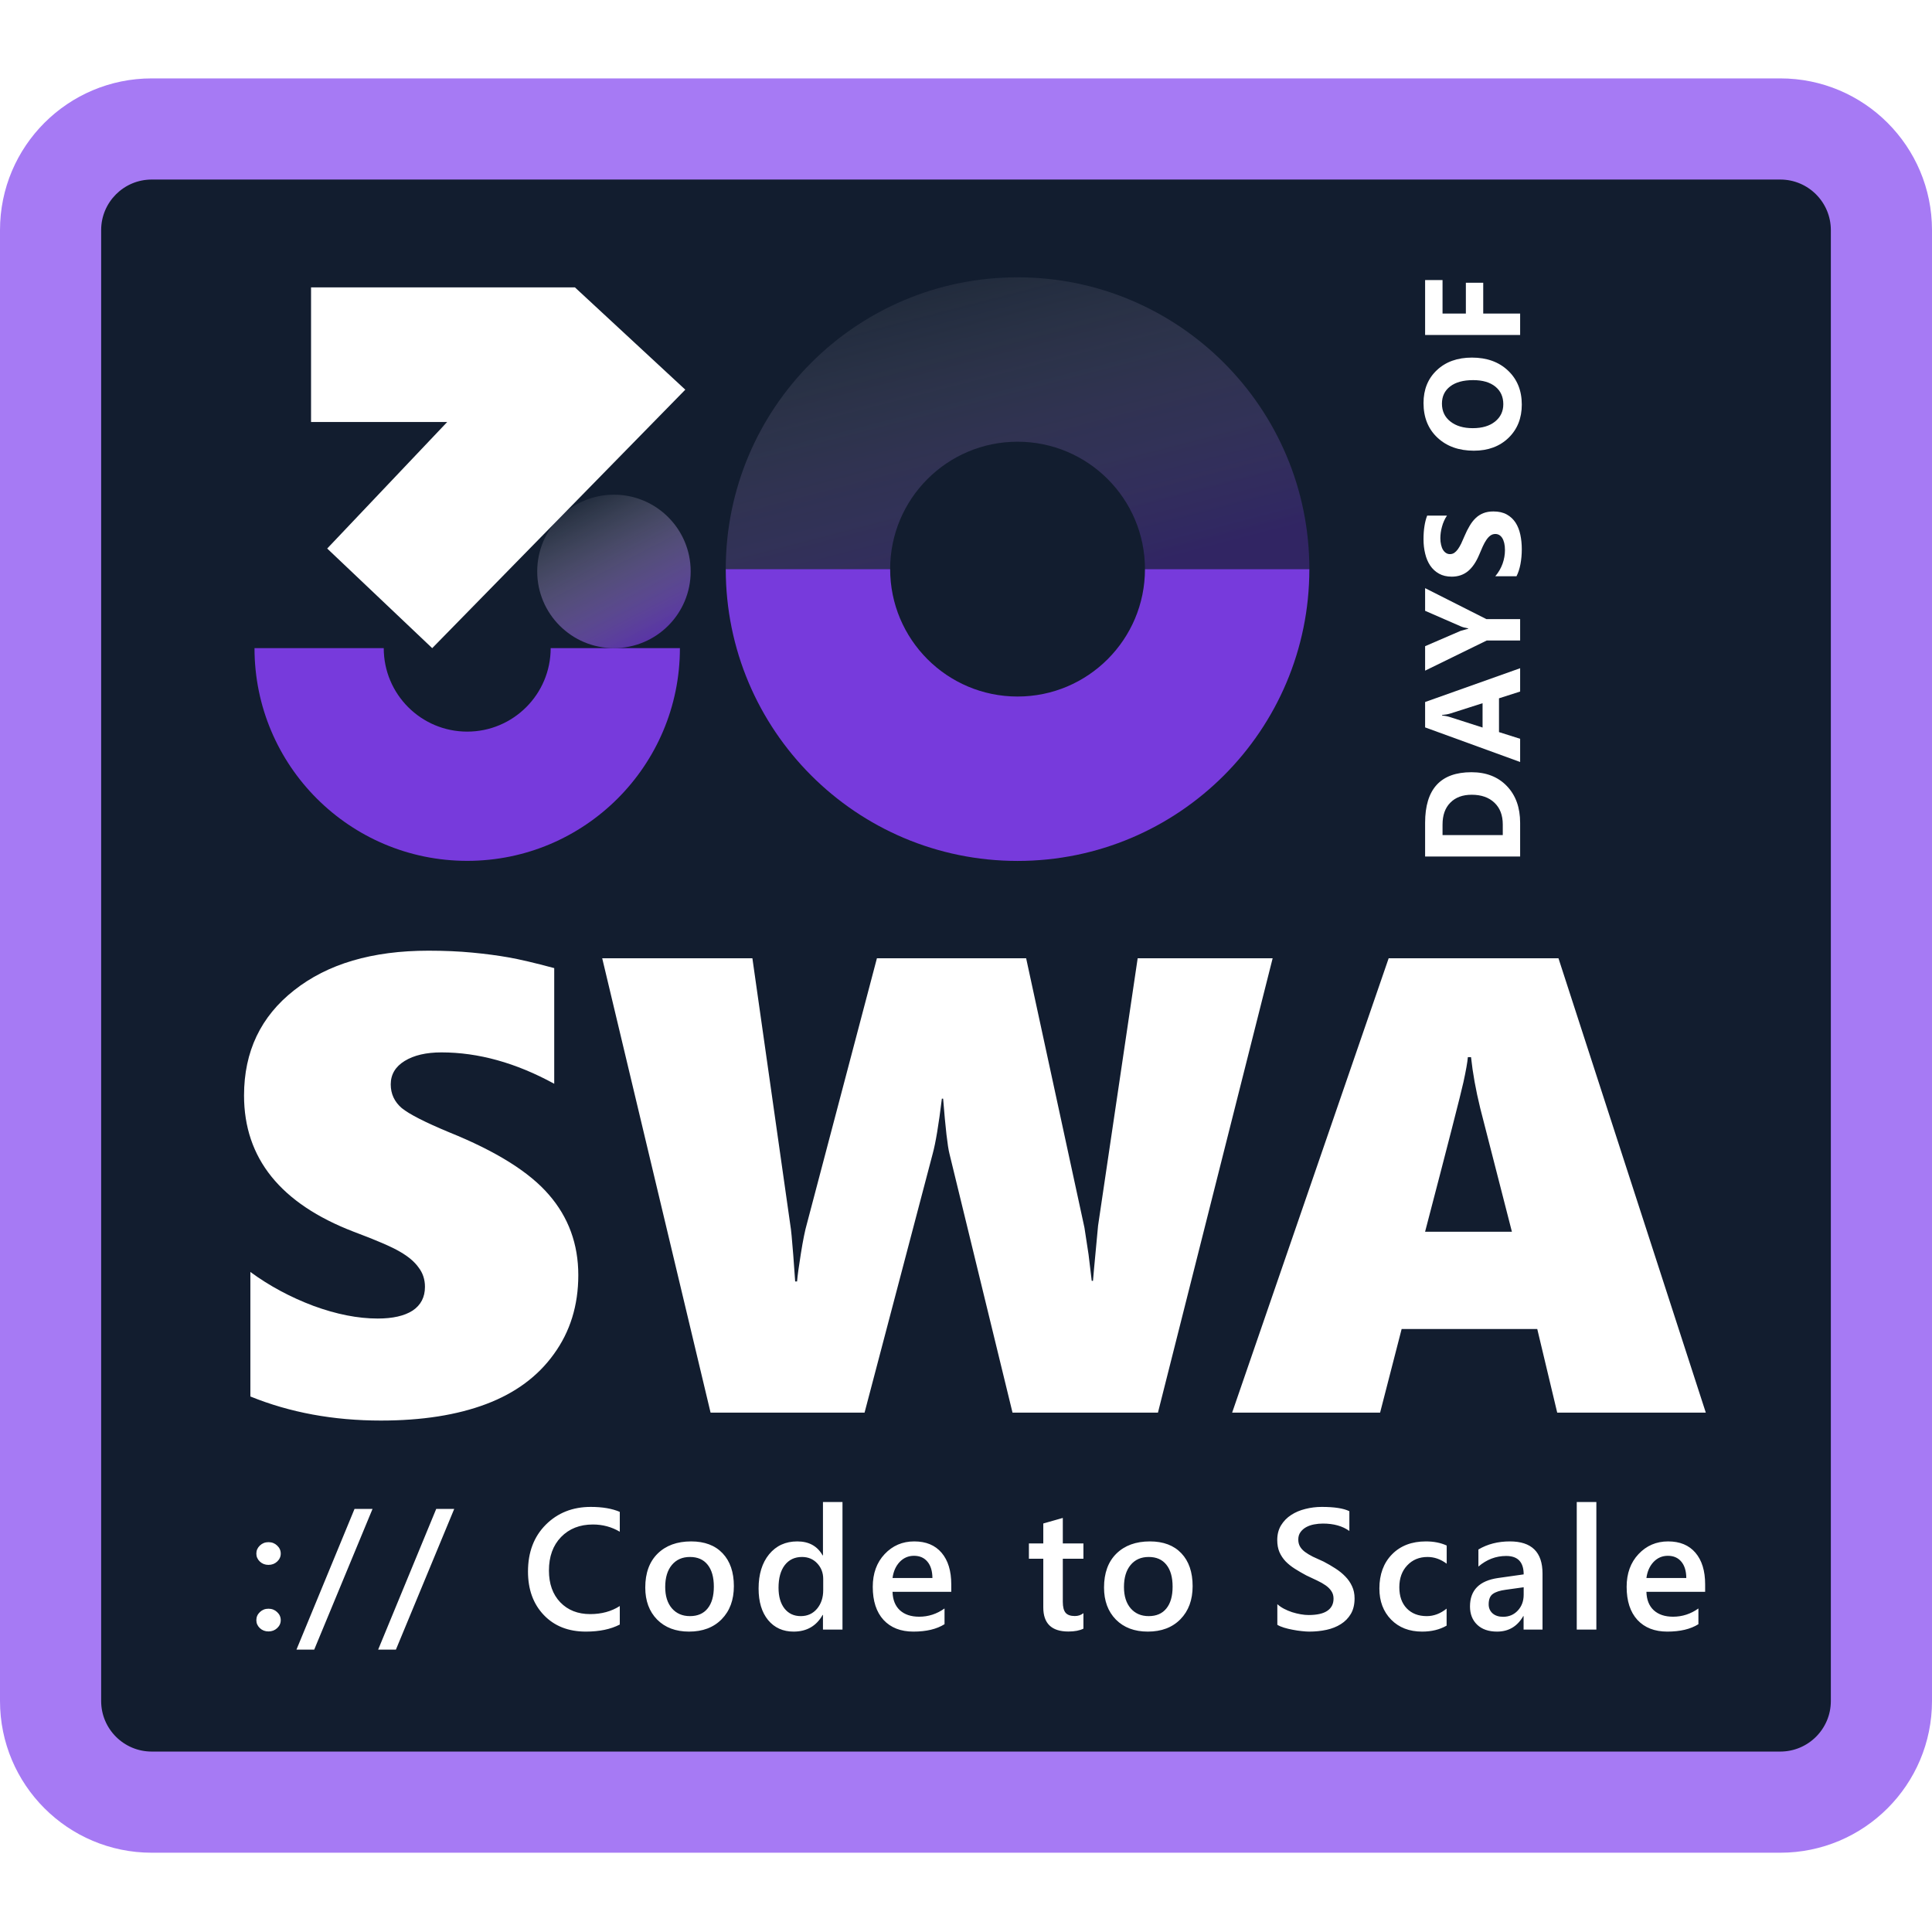
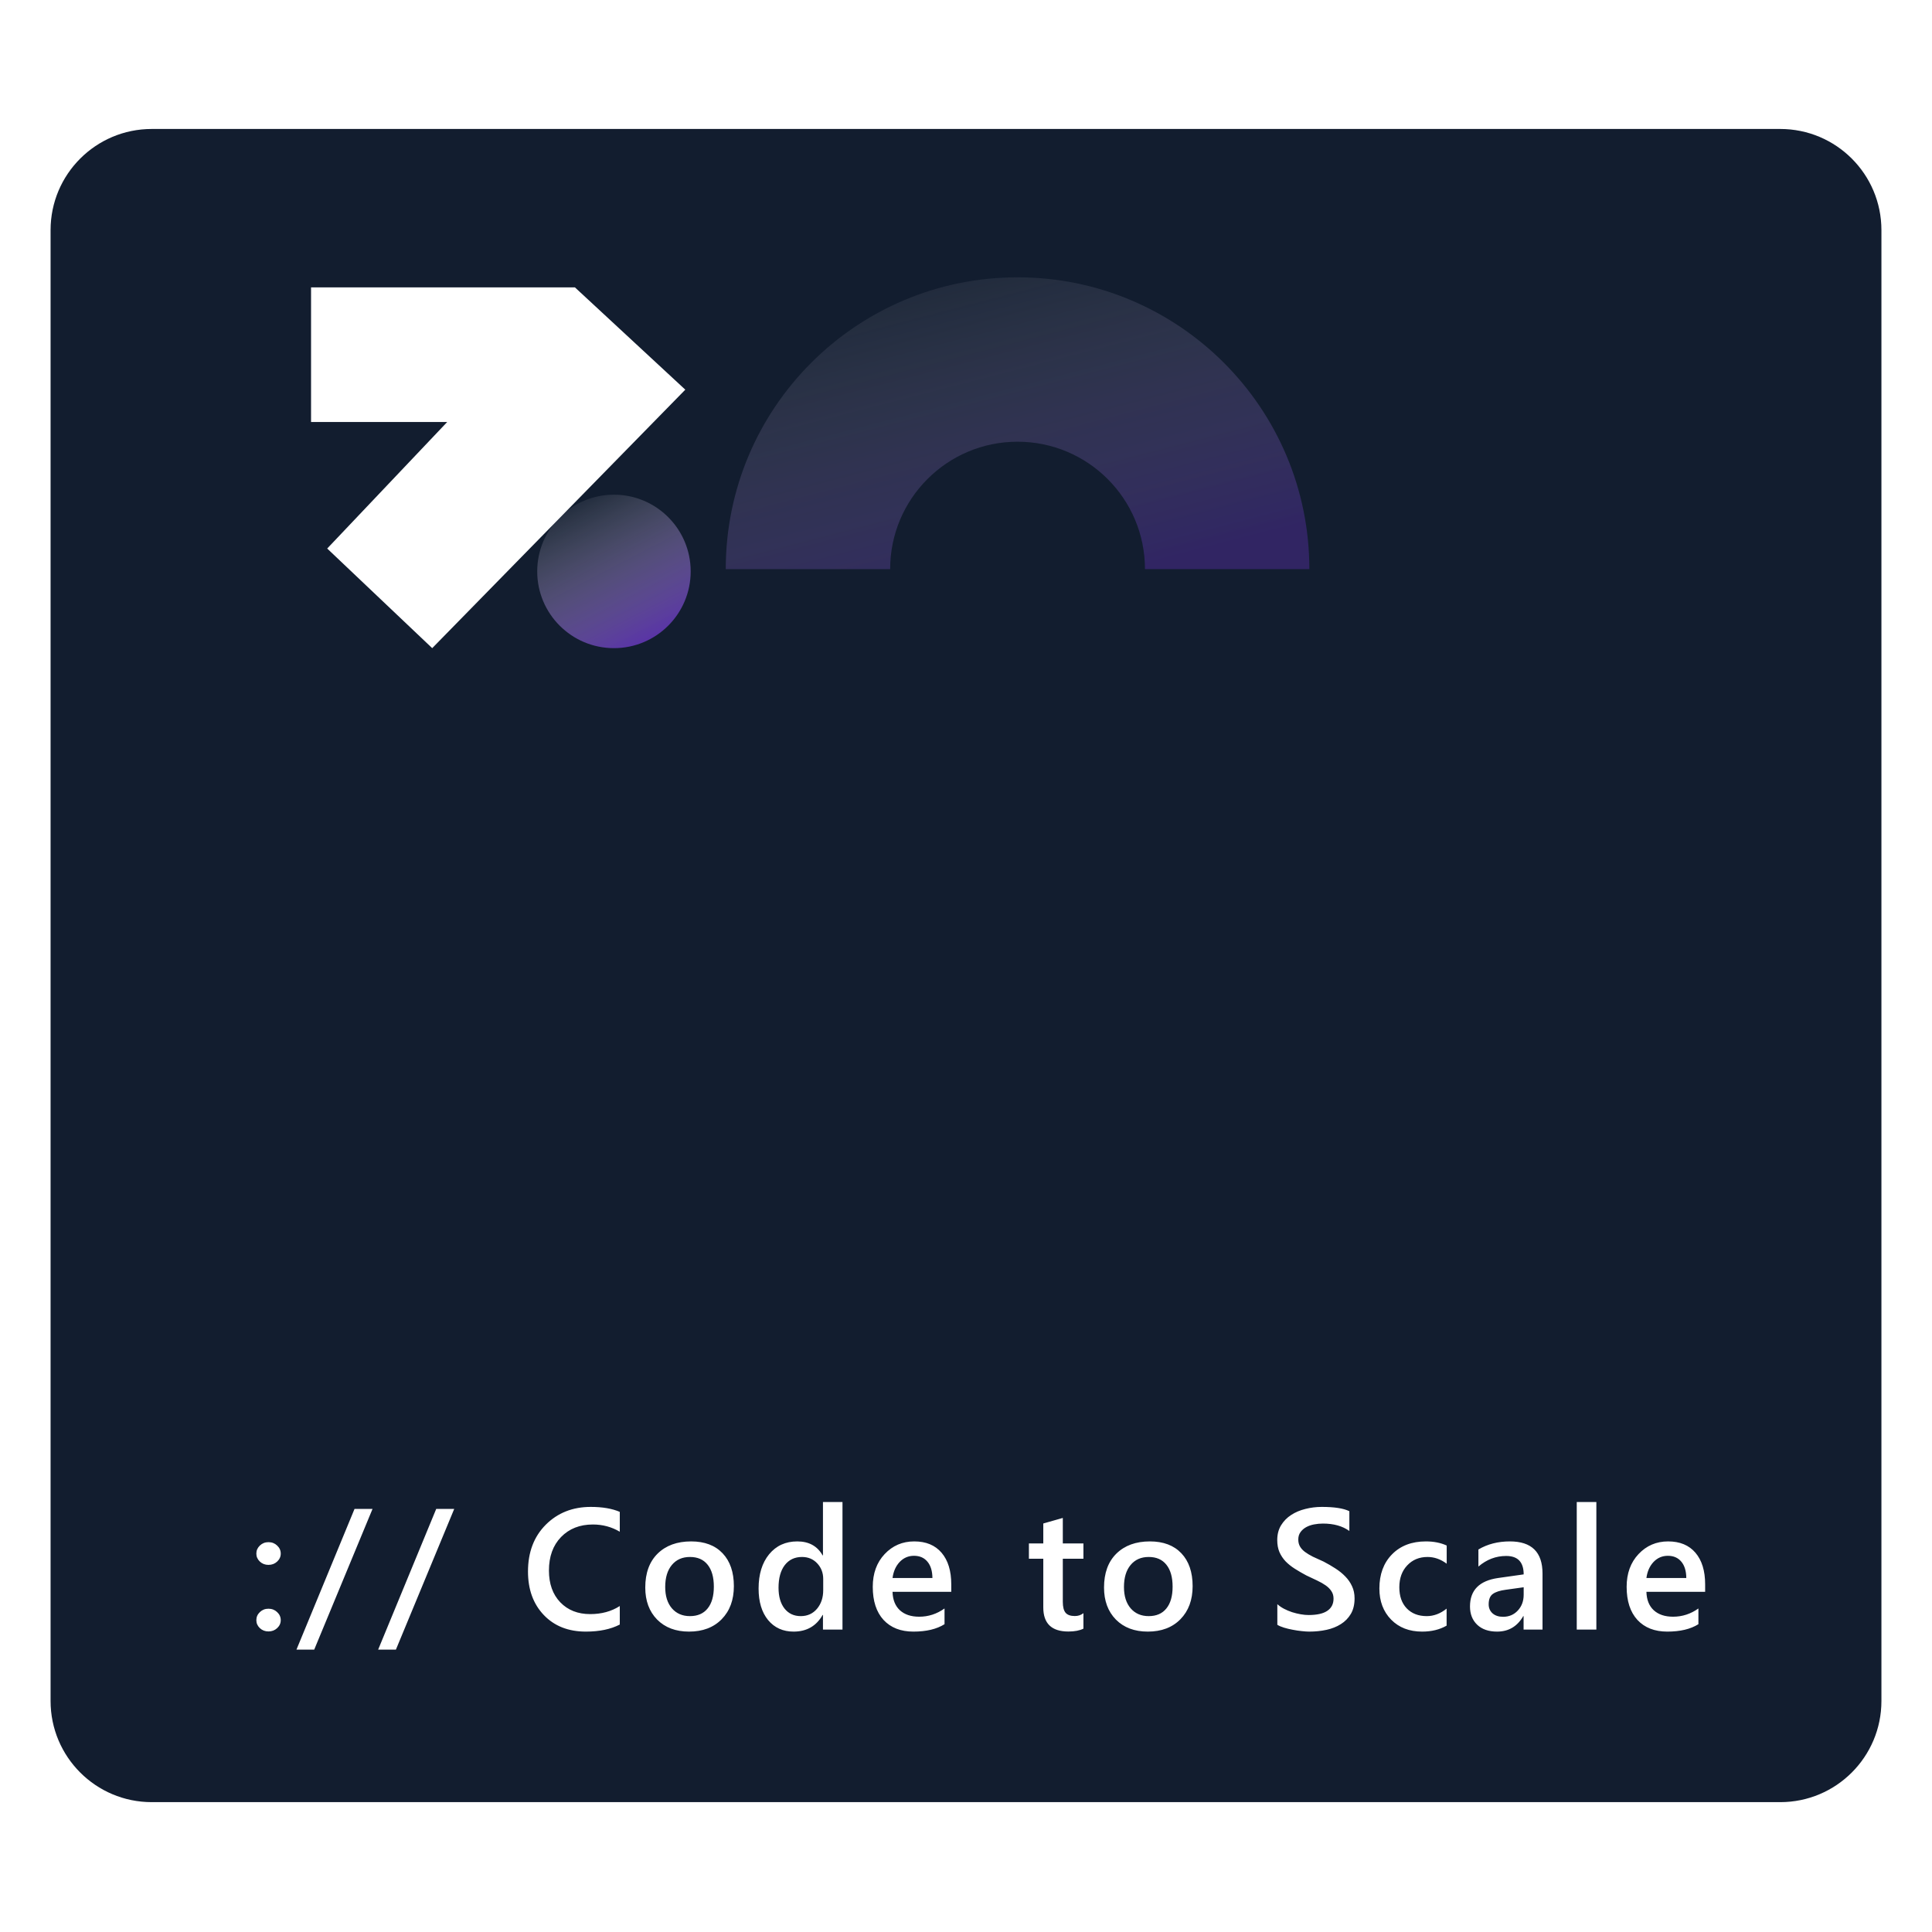
<svg xmlns="http://www.w3.org/2000/svg" width="250" height="250" viewBox="0 0 764 702" fill="none">
  <path d="M20 60C20 37.909 37.909 20 60 20H704C726.091 20 744 37.909 744 60V641.648C744 663.739 726.091 681.648 704 681.648H60C37.909 681.648 20 663.739 20 641.648V60Z" fill="#121D2F" />
  <g clip-path="url(#clip0_2314_917)">
    <g filter="url(#filter0_iiii_2314_917)">
-       <path fill-rule="evenodd" clip-rule="evenodd" d="M225.708 81H121.366V134.236H175.216L127.754 184.278L169.278 223.672L269.361 121.459L225.708 81V81H225.708Z" fill="white" />
+       <path fill-rule="evenodd" clip-rule="evenodd" d="M225.708 81H121.366V134.236H175.216L127.754 184.278L169.278 223.672L269.361 121.459L225.708 81V81H225.708" fill="white" />
    </g>
    <g filter="url(#filter1_iiii_2314_917)">
-       <path fill-rule="evenodd" clip-rule="evenodd" d="M99.007 223.612C99.007 223.632 99.007 223.652 99.007 223.672C99.007 270.126 136.666 307.785 183.12 307.785C229.574 307.785 267.232 270.126 267.232 223.672C267.232 223.672 267.232 223.672 267.232 223.671H216.126C216.126 223.672 216.126 223.672 216.126 223.672C216.126 241.901 201.349 256.678 183.12 256.678C164.891 256.678 150.114 241.901 150.114 223.672C150.114 223.672 150.114 223.672 150.114 223.671H99.007V223.612Z" fill="#773ADC" />
-     </g>
+       </g>
    <g filter="url(#filter2_iiii_2314_917)">
      <circle cx="241.147" cy="193.328" r="30.344" fill="url(#paint0_linear_2314_917)" />
    </g>
    <g filter="url(#filter3_iiii_2314_917)">
-       <path fill-rule="evenodd" clip-rule="evenodd" d="M516.116 192.393C516.116 158.339 501.365 127.731 477.904 106.609C501.365 127.731 516.117 158.34 516.117 192.394C516.117 256.123 464.454 307.786 400.725 307.786C336.995 307.786 285.333 256.123 285.333 192.394V192.393L350.343 192.393C350.343 220.218 372.9 242.775 400.725 242.775C428.551 242.775 451.107 220.218 451.108 192.393L516.116 192.393Z" fill="#773ADC" />
-     </g>
+       </g>
    <g filter="url(#filter4_iiii_2314_917)">
      <path fill-rule="evenodd" clip-rule="evenodd" d="M400.724 77C464.454 77 516.117 128.663 516.117 192.392H451.108C451.108 164.567 428.551 142.01 400.725 142.01C372.9 142.01 350.343 164.567 350.343 192.392H285.332C285.332 128.663 336.995 77 400.724 77Z" fill="url(#paint1_linear_2314_917)" />
    </g>
-     <path d="M228.687 473.244C228.687 485.188 225.471 495.587 219.039 504.441C212.691 513.295 203.754 519.894 192.227 524.237C180.7 528.581 166.835 530.752 150.63 530.752C131.837 530.752 114.63 527.578 99.01 521.23V471.991C106.528 477.504 114.839 481.972 123.943 485.397C133.048 488.738 141.526 490.409 149.377 490.409C155.308 490.409 159.902 489.364 163.159 487.276C166.417 485.105 168.046 481.972 168.046 477.879C168.046 474.956 167.21 472.408 165.54 470.237C163.953 467.981 161.489 465.893 158.148 463.972C154.89 462.051 148.793 459.42 139.855 456.079C110.955 444.97 96.504 427.011 96.504 402.203C96.504 384.83 103.103 370.964 116.3 360.607C129.498 350.166 147.206 344.945 169.424 344.945C175.689 344.945 181.452 345.196 186.714 345.697C191.976 346.198 196.737 346.825 200.997 347.576C205.341 348.328 211.397 349.748 219.165 351.836V397.568C204.046 389.298 189.178 385.164 174.561 385.164C168.547 385.164 163.702 386.291 160.027 388.547C156.352 390.802 154.514 393.892 154.514 397.818C154.514 401.577 155.976 404.709 158.899 407.215C161.906 409.637 168.129 412.811 177.568 416.737C196.195 424.255 209.35 432.482 217.035 441.42C224.803 450.357 228.687 460.965 228.687 473.244ZM457.905 527.62H400.396L375.463 425.257C374.711 422.334 373.876 415.067 372.957 403.456H372.456C371.203 413.73 369.992 420.997 368.823 425.257L341.885 527.62H280.993L238.144 347.952H297.532L312.567 453.698C312.817 455.035 313.193 458.919 313.694 465.35L314.446 475.749H315.198C315.365 473.578 315.866 469.903 316.701 464.724C317.537 459.462 318.33 455.536 319.082 452.946L346.771 347.952H405.784L428.837 454.45L430.466 465.1L431.719 475.499H432.22L432.596 471.114L434.225 453.698L449.886 347.952H503.26L457.905 527.62ZM615.792 527.62L607.899 494.543H554.274L545.754 527.62H487.243L549.137 347.952H616.293L674.554 527.62H615.792ZM581.713 387.043H580.46C580.293 389.048 579.708 392.347 578.706 396.941C577.703 401.535 572.65 421.248 563.545 456.079H597.875L585.346 407.215C583.592 400.032 582.381 393.308 581.713 387.043Z" fill="white" />
-     <path d="M601.13 307.702L563.553 307.702L563.553 294.391C563.553 281.044 569.659 274.37 581.87 274.37C587.722 274.37 592.395 276.196 595.889 279.847C599.383 283.481 601.13 288.329 601.13 294.391L601.13 307.702ZM570.445 299.238L594.265 299.238L594.265 295.046C594.265 291.377 593.164 288.503 590.963 286.424C588.762 284.328 585.766 283.28 581.975 283.28C578.393 283.28 575.581 284.319 573.537 286.398C571.475 288.46 570.445 291.36 570.445 295.098L570.445 299.238ZM601.13 233.245L601.13 242.469L592.771 245.142L592.771 258.506L601.13 261.153L601.13 270.324L563.553 256.646L563.553 246.609L601.13 233.245ZM586.272 247.081L573.642 251.116C572.698 251.413 571.572 251.623 570.261 251.745L570.261 251.955C571.362 252.042 572.454 252.261 573.537 252.61L586.272 256.698L586.272 247.081ZM563.553 201.579L587.766 213.817L601.13 213.817L601.13 222.281L587.923 222.281L563.553 234.204L563.553 224.535L577.572 218.481C577.834 218.377 578.856 218.088 580.638 217.617L580.638 217.512C579.381 217.285 578.393 217.014 577.677 216.699L563.553 210.541L563.553 201.579ZM599.689 196.878L591.304 196.878C592.579 195.359 593.54 193.708 594.186 191.926C594.815 190.144 595.129 188.344 595.129 186.528C595.129 185.462 595.033 184.536 594.841 183.75C594.649 182.946 594.387 182.282 594.055 181.758C593.706 181.217 593.304 180.815 592.85 180.553C592.378 180.291 591.871 180.16 591.33 180.16C590.596 180.16 589.941 180.37 589.364 180.789C588.788 181.208 588.255 181.785 587.766 182.518C587.277 183.235 586.805 184.091 586.351 185.086C585.897 186.082 585.434 187.157 584.962 188.31C583.739 191.244 582.246 193.437 580.481 194.887C578.717 196.319 576.585 197.036 574.087 197.036C572.131 197.036 570.454 196.643 569.056 195.856C567.641 195.07 566.479 194.005 565.571 192.659C564.662 191.297 563.998 189.725 563.579 187.943C563.142 186.161 562.924 184.274 562.924 182.282C562.924 180.326 563.046 178.596 563.291 177.094C563.518 175.574 563.876 174.177 564.365 172.901L572.2 172.901C571.764 173.53 571.379 174.22 571.047 174.971C570.716 175.705 570.445 176.465 570.235 177.251C570.008 178.037 569.842 178.823 569.737 179.61C569.632 180.378 569.58 181.112 569.58 181.811C569.58 182.772 569.676 183.645 569.868 184.431C570.043 185.217 570.296 185.881 570.628 186.423C570.96 186.964 571.362 187.384 571.834 187.681C572.288 187.978 572.803 188.126 573.38 188.126C574.009 188.126 574.576 187.96 575.083 187.628C575.572 187.296 576.044 186.825 576.498 186.213C576.935 185.602 577.371 184.859 577.808 183.986C578.228 183.112 578.664 182.125 579.118 181.025C579.747 179.522 580.42 178.177 581.136 176.989C581.835 175.784 582.63 174.753 583.521 173.897C584.412 173.041 585.434 172.386 586.587 171.932C587.722 171.477 589.05 171.25 590.57 171.25C592.666 171.25 594.431 171.652 595.863 172.456C597.278 173.242 598.431 174.316 599.322 175.679C600.196 177.042 600.825 178.631 601.209 180.448C601.593 182.248 601.785 184.152 601.785 186.161C601.785 188.222 601.611 190.187 601.261 192.057C600.912 193.909 600.388 195.516 599.689 196.878ZM601.785 128.988C601.785 134.368 600.038 138.753 596.544 142.142C593.033 145.532 588.465 147.226 582.839 147.226C576.9 147.226 572.096 145.505 568.427 142.064C564.758 138.622 562.924 134.063 562.924 128.385C562.924 123.022 564.68 118.689 568.191 115.388C571.703 112.068 576.332 110.409 582.08 110.409C587.984 110.409 592.745 112.13 596.361 115.571C599.977 118.995 601.785 123.467 601.785 128.988ZM570.209 128.621C570.209 131.591 571.327 133.949 573.563 135.696C575.782 137.443 578.725 138.317 582.394 138.317C586.115 138.317 589.059 137.443 591.225 135.696C593.391 133.949 594.474 131.661 594.474 128.831C594.474 125.913 593.426 123.598 591.33 121.886C589.216 120.174 586.29 119.318 582.551 119.318C578.656 119.318 575.625 120.148 573.458 121.808C571.292 123.467 570.209 125.738 570.209 128.621ZM570.445 79.739L570.445 92.999L579.669 92.999L579.669 80.813L586.534 80.813L586.534 92.999L601.13 92.999L601.13 101.463L563.553 101.463L563.553 79.739L570.445 79.739Z" fill="white" />
    <path d="M106.161 614.143C104.83 614.143 103.699 613.71 102.767 612.845C101.836 611.958 101.37 610.904 101.37 609.685C101.37 608.442 101.836 607.378 102.767 606.49C103.699 605.603 104.83 605.159 106.161 605.159C107.514 605.159 108.656 605.603 109.588 606.49C110.542 607.378 111.019 608.442 111.019 609.685C111.019 610.904 110.542 611.958 109.588 612.845C108.656 613.71 107.514 614.143 106.161 614.143ZM106.161 587.825C104.83 587.825 103.699 587.392 102.767 586.527C101.836 585.64 101.37 584.586 101.37 583.366C101.37 582.124 101.836 581.059 102.767 580.172C103.699 579.285 104.83 578.841 106.161 578.841C107.514 578.841 108.656 579.285 109.588 580.172C110.542 581.059 111.019 582.124 111.019 583.366C111.019 584.586 110.542 585.64 109.588 586.527C108.656 587.392 107.514 587.825 106.161 587.825ZM147.315 565.698L124.257 621.33H117.237L140.195 565.698H147.315ZM179.618 565.698L156.561 621.33H149.54L172.498 565.698H179.618ZM245.091 611.415C241.497 613.278 237.028 614.21 231.682 614.21C224.761 614.21 219.216 612.025 215.046 607.655C210.875 603.285 208.79 597.551 208.79 590.453C208.79 582.823 211.131 576.656 215.811 571.954C220.513 567.251 226.447 564.9 233.612 564.9C238.225 564.9 242.052 565.554 245.091 566.863V574.715C241.874 572.808 238.325 571.854 234.443 571.854C229.275 571.854 225.083 573.506 221.866 576.811C218.672 580.116 217.075 584.531 217.075 590.054C217.075 595.311 218.572 599.503 221.567 602.631C224.562 605.736 228.499 607.289 233.379 607.289C237.882 607.289 241.786 606.224 245.091 604.095V611.415ZM272.47 614.21C267.213 614.21 263.009 612.624 259.86 609.452C256.732 606.257 255.168 602.032 255.168 596.775C255.168 591.052 256.798 586.582 260.059 583.366C263.342 580.15 267.756 578.542 273.302 578.542C278.625 578.542 282.773 580.105 285.745 583.233C288.718 586.361 290.204 590.697 290.204 596.242C290.204 601.677 288.596 606.036 285.379 609.319C282.185 612.579 277.882 614.21 272.47 614.21ZM272.836 584.697C269.819 584.697 267.435 585.751 265.682 587.858C263.93 589.965 263.054 592.871 263.054 596.575C263.054 600.146 263.941 602.963 265.715 605.026C267.49 607.067 269.863 608.087 272.836 608.087C275.875 608.087 278.204 607.078 279.823 605.06C281.464 603.041 282.285 600.169 282.285 596.442C282.285 592.693 281.464 589.799 279.823 587.758C278.204 585.717 275.875 584.697 272.836 584.697ZM333.155 613.411H325.435V607.622H325.302C322.818 612.014 318.992 614.21 313.823 614.21C309.631 614.21 306.271 612.69 303.742 609.651C301.235 606.59 299.982 602.431 299.982 597.174C299.982 591.54 301.368 587.026 304.141 583.632C306.936 580.238 310.651 578.542 315.287 578.542C319.879 578.542 323.217 580.383 325.302 584.065H325.435V562.97H333.155V613.411ZM325.535 597.84V593.381C325.535 590.963 324.748 588.911 323.173 587.226C321.598 585.54 319.591 584.697 317.151 584.697C314.267 584.697 311.993 585.773 310.33 587.924C308.688 590.076 307.868 593.059 307.868 596.875C307.868 600.335 308.655 603.074 310.23 605.093C311.827 607.089 313.968 608.087 316.652 608.087C319.291 608.087 321.432 607.123 323.073 605.193C324.715 603.241 325.535 600.79 325.535 597.84ZM376.172 598.472H352.948C353.036 601.621 354.001 604.05 355.842 605.758C357.706 607.466 360.257 608.32 363.495 608.32C367.133 608.32 370.471 607.233 373.51 605.06V611.282C370.405 613.234 366.301 614.21 361.199 614.21C356.186 614.21 352.249 612.668 349.388 609.585C346.548 606.479 345.129 602.121 345.129 596.509C345.129 591.207 346.693 586.893 349.82 583.566C352.97 580.216 356.874 578.542 361.532 578.542C366.19 578.542 369.795 580.039 372.346 583.033C374.896 586.028 376.172 590.187 376.172 595.51V598.472ZM368.719 593.015C368.697 590.242 368.042 588.091 366.756 586.56C365.469 585.007 363.695 584.231 361.432 584.231C359.214 584.231 357.329 585.041 355.776 586.66C354.245 588.279 353.303 590.398 352.948 593.015H368.719ZM428.435 613.045C426.926 613.799 424.941 614.176 422.479 614.176C415.869 614.176 412.564 611.004 412.564 604.66V585.396H406.874V579.34H412.564V571.455L420.283 569.259V579.34H428.435V585.396H420.283V602.431C420.283 604.45 420.649 605.891 421.381 606.757C422.113 607.622 423.333 608.054 425.041 608.054C426.35 608.054 427.481 607.677 428.435 606.923V613.045ZM453.884 614.21C448.627 614.21 444.424 612.624 441.274 609.452C438.146 606.257 436.583 602.032 436.583 596.775C436.583 591.052 438.213 586.582 441.474 583.366C444.756 580.15 449.171 578.542 454.716 578.542C460.04 578.542 464.188 580.105 467.16 583.233C470.132 586.361 471.618 590.697 471.618 596.242C471.618 601.677 470.01 606.036 466.794 609.319C463.6 612.579 459.297 614.21 453.884 614.21ZM454.25 584.697C451.233 584.697 448.849 585.751 447.097 587.858C445.344 589.965 444.468 592.871 444.468 596.575C444.468 600.146 445.355 602.963 447.13 605.026C448.904 607.067 451.278 608.087 454.25 608.087C457.289 608.087 459.618 607.078 461.237 605.06C462.879 603.041 463.7 600.169 463.7 596.442C463.7 592.693 462.879 589.799 461.237 587.758C459.618 585.717 457.289 584.697 454.25 584.697ZM505.116 611.514V603.363C505.848 604.028 506.713 604.627 507.711 605.159C508.731 605.692 509.807 606.147 510.938 606.524C512.07 606.879 513.201 607.156 514.332 607.355C515.463 607.555 516.506 607.655 517.46 607.655C520.787 607.655 523.26 607.1 524.879 605.991C526.521 604.882 527.342 603.274 527.342 601.167C527.342 600.036 527.064 599.06 526.51 598.239C525.977 597.396 525.223 596.631 524.247 595.943C523.271 595.255 522.118 594.601 520.787 593.98C519.478 593.337 518.07 592.671 516.561 591.984C514.942 591.119 513.434 590.242 512.036 589.355C510.639 588.468 509.419 587.492 508.376 586.427C507.356 585.34 506.546 584.12 505.948 582.767C505.371 581.414 505.082 579.828 505.082 578.009C505.082 575.769 505.582 573.828 506.58 572.187C507.6 570.523 508.931 569.159 510.572 568.094C512.236 567.007 514.121 566.209 516.229 565.698C518.336 565.166 520.488 564.9 522.684 564.9C527.674 564.9 531.312 565.465 533.597 566.597V574.416C530.891 572.464 527.408 571.488 523.149 571.488C521.974 571.488 520.798 571.599 519.622 571.821C518.469 572.042 517.426 572.408 516.495 572.919C515.585 573.429 514.842 574.083 514.266 574.882C513.689 575.68 513.401 576.645 513.401 577.776C513.401 578.841 513.622 579.762 514.066 580.538C514.51 581.314 515.153 582.024 515.996 582.667C516.861 583.311 517.903 583.943 519.123 584.564C520.366 585.163 521.796 585.817 523.416 586.527C525.079 587.392 526.643 588.301 528.107 589.255C529.593 590.209 530.891 591.263 532 592.416C533.131 593.57 534.018 594.856 534.662 596.276C535.327 597.673 535.66 599.27 535.66 601.067C535.66 603.485 535.172 605.525 534.196 607.189C533.22 608.853 531.9 610.206 530.236 611.248C528.595 612.291 526.698 613.045 524.547 613.511C522.395 613.977 520.122 614.21 517.726 614.21C516.927 614.21 515.94 614.143 514.765 614.01C513.611 613.899 512.425 613.722 511.205 613.478C509.985 613.256 508.831 612.978 507.744 612.646C506.657 612.313 505.781 611.936 505.116 611.514ZM572.056 611.847C569.327 613.422 566.1 614.21 562.374 614.21C557.316 614.21 553.235 612.635 550.129 609.485C547.024 606.313 545.471 602.209 545.471 597.174C545.471 591.562 547.135 587.059 550.462 583.665C553.811 580.25 558.281 578.542 563.871 578.542C566.976 578.542 569.716 579.085 572.089 580.172V587.359C569.716 585.584 567.187 584.697 564.503 584.697C561.242 584.697 558.569 585.806 556.484 588.024C554.399 590.22 553.357 593.104 553.357 596.675C553.357 600.202 554.333 602.986 556.285 605.026C558.259 607.067 560.898 608.087 564.203 608.087C566.976 608.087 569.594 607.1 572.056 605.126V611.847ZM609.982 613.411H602.496V608.087H602.363C600.012 612.169 596.562 614.21 592.015 614.21C588.666 614.21 586.037 613.3 584.13 611.481C582.244 609.662 581.301 607.256 581.301 604.261C581.301 597.828 585.006 594.08 592.414 593.015L602.529 591.584C602.529 586.727 600.222 584.298 595.609 584.298C591.549 584.298 587.889 585.695 584.629 588.49V581.736C588.222 579.606 592.37 578.542 597.073 578.542C605.679 578.542 609.982 582.778 609.982 591.252V613.411ZM602.529 596.675L595.376 597.673C593.158 597.962 591.483 598.505 590.352 599.304C589.243 600.08 588.688 601.455 588.688 603.429C588.688 604.871 589.198 606.058 590.218 606.989C591.261 607.899 592.647 608.354 594.378 608.354C596.729 608.354 598.67 607.533 600.2 605.891C601.753 604.228 602.529 602.143 602.529 599.636V596.675ZM631.273 613.411H623.52V562.97H631.273V613.411ZM674.29 598.472H651.066C651.154 601.621 652.119 604.05 653.96 605.758C655.824 607.466 658.375 608.32 661.613 608.32C665.251 608.32 668.589 607.233 671.628 605.06V611.282C668.523 613.234 664.419 614.21 659.317 614.21C654.304 614.21 650.367 612.668 647.506 609.585C644.666 606.479 643.247 602.121 643.247 596.509C643.247 591.207 644.811 586.893 647.938 583.566C651.088 580.216 654.992 578.542 659.65 578.542C664.308 578.542 667.913 580.039 670.464 583.033C673.014 586.028 674.29 590.187 674.29 595.51V598.472ZM666.837 593.015C666.815 590.242 666.16 588.091 664.874 586.56C663.587 585.007 661.813 584.231 659.55 584.231C657.332 584.231 655.447 585.041 653.894 586.66C652.363 588.279 651.421 590.398 651.066 593.015H666.837Z" fill="white" />
  </g>
-   <path d="M60 40H704V0H60V40ZM724 60V641.648H764V60H724ZM704 661.648H60V701.648H704V661.648ZM40 641.648V60H0V641.648H40ZM60 661.648C48.954 661.648 40 652.694 40 641.648H0C0 674.785 26.863 701.648 60 701.648V661.648ZM724 641.648C724 652.694 715.046 661.648 704 661.648V701.648C737.137 701.648 764 674.785 764 641.648H724ZM704 40C715.046 40 724 48.954 724 60H764C764 26.863 737.137 0 704 0V40ZM60 0C26.863 0 0 26.863 0 60H40C40 48.954 48.954 40 60 40V0Z" fill="#A67AF4" />
  <defs>
    <filter id="filter0_iiii_2314_917" x="119.731" y="79.365" width="152.901" height="147.578" filterUnits="userSpaceOnUse" color-interpolation-filters="sRGB">
      <feFlood flood-opacity="0" result="BackgroundImageFix" />
      <feBlend mode="normal" in="SourceGraphic" in2="BackgroundImageFix" result="shape" />
      <feColorMatrix in="SourceAlpha" type="matrix" values="0 0 0 0 0 0 0 0 0 0 0 0 0 0 0 0 0 0 127 0" result="hardAlpha" />
      <feOffset dx="3.271" dy="3.271" />
      <feGaussianBlur stdDeviation="2.453" />
      <feComposite in2="hardAlpha" operator="arithmetic" k2="-1" k3="1" />
      <feColorMatrix type="matrix" values="0 0 0 0 1 0 0 0 0 1 0 0 0 0 1 0 0 0 0.25 0" />
      <feBlend mode="normal" in2="shape" result="effect1_innerShadow_2314_917" />
      <feColorMatrix in="SourceAlpha" type="matrix" values="0 0 0 0 0 0 0 0 0 0 0 0 0 0 0 0 0 0 127 0" result="hardAlpha" />
      <feOffset dy="-0.818" />
      <feGaussianBlur stdDeviation="0.409" />
      <feComposite in2="hardAlpha" operator="arithmetic" k2="-1" k3="1" />
      <feColorMatrix type="matrix" values="0 0 0 0 0 0 0 0 0 0 0 0 0 0 0 0 0 0 0.1 0" />
      <feBlend mode="multiply" in2="effect1_innerShadow_2314_917" result="effect2_innerShadow_2314_917" />
      <feColorMatrix in="SourceAlpha" type="matrix" values="0 0 0 0 0 0 0 0 0 0 0 0 0 0 0 0 0 0 127 0" result="hardAlpha" />
      <feOffset dx="-1.635" dy="-1.635" />
      <feGaussianBlur stdDeviation="1.226" />
      <feComposite in2="hardAlpha" operator="arithmetic" k2="-1" k3="1" />
      <feColorMatrix type="matrix" values="0 0 0 0 0 0 0 0 0 0 0 0 0 0 0 0 0 0 0.1 0" />
      <feBlend mode="multiply" in2="effect2_innerShadow_2314_917" result="effect3_innerShadow_2314_917" />
      <feColorMatrix in="SourceAlpha" type="matrix" values="0 0 0 0 0 0 0 0 0 0 0 0 0 0 0 0 0 0 127 0" result="hardAlpha" />
      <feOffset dy="0.818" />
      <feGaussianBlur stdDeviation="1.226" />
      <feComposite in2="hardAlpha" operator="arithmetic" k2="-1" k3="1" />
      <feColorMatrix type="matrix" values="0 0 0 0 1 0 0 0 0 1 0 0 0 0 1 0 0 0 0.25 0" />
      <feBlend mode="normal" in2="effect3_innerShadow_2314_917" result="effect4_innerShadow_2314_917" />
    </filter>
    <filter id="filter1_iiii_2314_917" x="97.372" y="221.977" width="173.131" height="89.078" filterUnits="userSpaceOnUse" color-interpolation-filters="sRGB">
      <feFlood flood-opacity="0" result="BackgroundImageFix" />
      <feBlend mode="normal" in="SourceGraphic" in2="BackgroundImageFix" result="shape" />
      <feColorMatrix in="SourceAlpha" type="matrix" values="0 0 0 0 0 0 0 0 0 0 0 0 0 0 0 0 0 0 127 0" result="hardAlpha" />
      <feOffset dx="3.271" dy="3.271" />
      <feGaussianBlur stdDeviation="2.453" />
      <feComposite in2="hardAlpha" operator="arithmetic" k2="-1" k3="1" />
      <feColorMatrix type="matrix" values="0 0 0 0 1 0 0 0 0 1 0 0 0 0 1 0 0 0 0.25 0" />
      <feBlend mode="normal" in2="shape" result="effect1_innerShadow_2314_917" />
      <feColorMatrix in="SourceAlpha" type="matrix" values="0 0 0 0 0 0 0 0 0 0 0 0 0 0 0 0 0 0 127 0" result="hardAlpha" />
      <feOffset dy="-0.818" />
      <feGaussianBlur stdDeviation="0.409" />
      <feComposite in2="hardAlpha" operator="arithmetic" k2="-1" k3="1" />
      <feColorMatrix type="matrix" values="0 0 0 0 0 0 0 0 0 0 0 0 0 0 0 0 0 0 0.1 0" />
      <feBlend mode="multiply" in2="effect1_innerShadow_2314_917" result="effect2_innerShadow_2314_917" />
      <feColorMatrix in="SourceAlpha" type="matrix" values="0 0 0 0 0 0 0 0 0 0 0 0 0 0 0 0 0 0 127 0" result="hardAlpha" />
      <feOffset dx="-1.635" dy="-1.635" />
      <feGaussianBlur stdDeviation="1.226" />
      <feComposite in2="hardAlpha" operator="arithmetic" k2="-1" k3="1" />
      <feColorMatrix type="matrix" values="0 0 0 0 0 0 0 0 0 0 0 0 0 0 0 0 0 0 0.1 0" />
      <feBlend mode="multiply" in2="effect2_innerShadow_2314_917" result="effect3_innerShadow_2314_917" />
      <feColorMatrix in="SourceAlpha" type="matrix" values="0 0 0 0 0 0 0 0 0 0 0 0 0 0 0 0 0 0 127 0" result="hardAlpha" />
      <feOffset dy="0.818" />
      <feGaussianBlur stdDeviation="1.226" />
      <feComposite in2="hardAlpha" operator="arithmetic" k2="-1" k3="1" />
      <feColorMatrix type="matrix" values="0 0 0 0 1 0 0 0 0 1 0 0 0 0 1 0 0 0 0.25 0" />
      <feBlend mode="normal" in2="effect3_innerShadow_2314_917" result="effect4_innerShadow_2314_917" />
    </filter>
    <filter id="filter2_iiii_2314_917" x="209.167" y="161.348" width="65.595" height="65.595" filterUnits="userSpaceOnUse" color-interpolation-filters="sRGB">
      <feFlood flood-opacity="0" result="BackgroundImageFix" />
      <feBlend mode="normal" in="SourceGraphic" in2="BackgroundImageFix" result="shape" />
      <feColorMatrix in="SourceAlpha" type="matrix" values="0 0 0 0 0 0 0 0 0 0 0 0 0 0 0 0 0 0 127 0" result="hardAlpha" />
      <feOffset dx="3.271" dy="3.271" />
      <feGaussianBlur stdDeviation="2.453" />
      <feComposite in2="hardAlpha" operator="arithmetic" k2="-1" k3="1" />
      <feColorMatrix type="matrix" values="0 0 0 0 1 0 0 0 0 1 0 0 0 0 1 0 0 0 0.25 0" />
      <feBlend mode="normal" in2="shape" result="effect1_innerShadow_2314_917" />
      <feColorMatrix in="SourceAlpha" type="matrix" values="0 0 0 0 0 0 0 0 0 0 0 0 0 0 0 0 0 0 127 0" result="hardAlpha" />
      <feOffset dy="-0.818" />
      <feGaussianBlur stdDeviation="0.409" />
      <feComposite in2="hardAlpha" operator="arithmetic" k2="-1" k3="1" />
      <feColorMatrix type="matrix" values="0 0 0 0 0 0 0 0 0 0 0 0 0 0 0 0 0 0 0.1 0" />
      <feBlend mode="multiply" in2="effect1_innerShadow_2314_917" result="effect2_innerShadow_2314_917" />
      <feColorMatrix in="SourceAlpha" type="matrix" values="0 0 0 0 0 0 0 0 0 0 0 0 0 0 0 0 0 0 127 0" result="hardAlpha" />
      <feOffset dx="-1.635" dy="-1.635" />
      <feGaussianBlur stdDeviation="1.226" />
      <feComposite in2="hardAlpha" operator="arithmetic" k2="-1" k3="1" />
      <feColorMatrix type="matrix" values="0 0 0 0 0 0 0 0 0 0 0 0 0 0 0 0 0 0 0.1 0" />
      <feBlend mode="multiply" in2="effect2_innerShadow_2314_917" result="effect3_innerShadow_2314_917" />
      <feColorMatrix in="SourceAlpha" type="matrix" values="0 0 0 0 0 0 0 0 0 0 0 0 0 0 0 0 0 0 127 0" result="hardAlpha" />
      <feOffset dy="0.818" />
      <feGaussianBlur stdDeviation="1.226" />
      <feComposite in2="hardAlpha" operator="arithmetic" k2="-1" k3="1" />
      <feColorMatrix type="matrix" values="0 0 0 0 1 0 0 0 0 1 0 0 0 0 1 0 0 0 0.25 0" />
      <feBlend mode="normal" in2="effect3_innerShadow_2314_917" result="effect4_innerShadow_2314_917" />
    </filter>
    <filter id="filter3_iiii_2314_917" x="283.668" y="104.945" width="235.777" height="206.17" filterUnits="userSpaceOnUse" color-interpolation-filters="sRGB">
      <feFlood flood-opacity="0" result="BackgroundImageFix" />
      <feBlend mode="normal" in="SourceGraphic" in2="BackgroundImageFix" result="shape" />
      <feColorMatrix in="SourceAlpha" type="matrix" values="0 0 0 0 0 0 0 0 0 0 0 0 0 0 0 0 0 0 127 0" result="hardAlpha" />
      <feOffset dx="3.328" dy="3.328" />
      <feGaussianBlur stdDeviation="2.496" />
      <feComposite in2="hardAlpha" operator="arithmetic" k2="-1" k3="1" />
      <feColorMatrix type="matrix" values="0 0 0 0 1 0 0 0 0 1 0 0 0 0 1 0 0 0 0.25 0" />
      <feBlend mode="normal" in2="shape" result="effect1_innerShadow_2314_917" />
      <feColorMatrix in="SourceAlpha" type="matrix" values="0 0 0 0 0 0 0 0 0 0 0 0 0 0 0 0 0 0 127 0" result="hardAlpha" />
      <feOffset dy="-0.832" />
      <feGaussianBlur stdDeviation="0.416" />
      <feComposite in2="hardAlpha" operator="arithmetic" k2="-1" k3="1" />
      <feColorMatrix type="matrix" values="0 0 0 0 0 0 0 0 0 0 0 0 0 0 0 0 0 0 0.1 0" />
      <feBlend mode="multiply" in2="effect1_innerShadow_2314_917" result="effect2_innerShadow_2314_917" />
      <feColorMatrix in="SourceAlpha" type="matrix" values="0 0 0 0 0 0 0 0 0 0 0 0 0 0 0 0 0 0 127 0" result="hardAlpha" />
      <feOffset dx="-1.664" dy="-1.664" />
      <feGaussianBlur stdDeviation="1.248" />
      <feComposite in2="hardAlpha" operator="arithmetic" k2="-1" k3="1" />
      <feColorMatrix type="matrix" values="0 0 0 0 0 0 0 0 0 0 0 0 0 0 0 0 0 0 0.1 0" />
      <feBlend mode="multiply" in2="effect2_innerShadow_2314_917" result="effect3_innerShadow_2314_917" />
      <feColorMatrix in="SourceAlpha" type="matrix" values="0 0 0 0 0 0 0 0 0 0 0 0 0 0 0 0 0 0 127 0" result="hardAlpha" />
      <feOffset dy="0.832" />
      <feGaussianBlur stdDeviation="1.248" />
      <feComposite in2="hardAlpha" operator="arithmetic" k2="-1" k3="1" />
      <feColorMatrix type="matrix" values="0 0 0 0 1 0 0 0 0 1 0 0 0 0 1 0 0 0 0.25 0" />
      <feBlend mode="normal" in2="effect3_innerShadow_2314_917" result="effect4_innerShadow_2314_917" />
    </filter>
    <filter id="filter4_iiii_2314_917" x="283.668" y="75.336" width="235.777" height="120.385" filterUnits="userSpaceOnUse" color-interpolation-filters="sRGB">
      <feFlood flood-opacity="0" result="BackgroundImageFix" />
      <feBlend mode="normal" in="SourceGraphic" in2="BackgroundImageFix" result="shape" />
      <feColorMatrix in="SourceAlpha" type="matrix" values="0 0 0 0 0 0 0 0 0 0 0 0 0 0 0 0 0 0 127 0" result="hardAlpha" />
      <feOffset dx="3.328" dy="3.328" />
      <feGaussianBlur stdDeviation="2.496" />
      <feComposite in2="hardAlpha" operator="arithmetic" k2="-1" k3="1" />
      <feColorMatrix type="matrix" values="0 0 0 0 1 0 0 0 0 1 0 0 0 0 1 0 0 0 0.25 0" />
      <feBlend mode="normal" in2="shape" result="effect1_innerShadow_2314_917" />
      <feColorMatrix in="SourceAlpha" type="matrix" values="0 0 0 0 0 0 0 0 0 0 0 0 0 0 0 0 0 0 127 0" result="hardAlpha" />
      <feOffset dy="-0.832" />
      <feGaussianBlur stdDeviation="0.416" />
      <feComposite in2="hardAlpha" operator="arithmetic" k2="-1" k3="1" />
      <feColorMatrix type="matrix" values="0 0 0 0 0 0 0 0 0 0 0 0 0 0 0 0 0 0 0.1 0" />
      <feBlend mode="multiply" in2="effect1_innerShadow_2314_917" result="effect2_innerShadow_2314_917" />
      <feColorMatrix in="SourceAlpha" type="matrix" values="0 0 0 0 0 0 0 0 0 0 0 0 0 0 0 0 0 0 127 0" result="hardAlpha" />
      <feOffset dx="-1.664" dy="-1.664" />
      <feGaussianBlur stdDeviation="1.248" />
      <feComposite in2="hardAlpha" operator="arithmetic" k2="-1" k3="1" />
      <feColorMatrix type="matrix" values="0 0 0 0 0 0 0 0 0 0 0 0 0 0 0 0 0 0 0.1 0" />
      <feBlend mode="multiply" in2="effect2_innerShadow_2314_917" result="effect3_innerShadow_2314_917" />
      <feColorMatrix in="SourceAlpha" type="matrix" values="0 0 0 0 0 0 0 0 0 0 0 0 0 0 0 0 0 0 127 0" result="hardAlpha" />
      <feOffset dy="0.832" />
      <feGaussianBlur stdDeviation="1.248" />
      <feComposite in2="hardAlpha" operator="arithmetic" k2="-1" k3="1" />
      <feColorMatrix type="matrix" values="0 0 0 0 1 0 0 0 0 1 0 0 0 0 1 0 0 0 0.25 0" />
      <feBlend mode="normal" in2="effect3_innerShadow_2314_917" result="effect4_innerShadow_2314_917" />
    </filter>
    <linearGradient id="paint0_linear_2314_917" x1="222.117" y1="165.849" x2="252.021" y2="223.672" gradientUnits="userSpaceOnUse">
      <stop stop-color="white" stop-opacity="0.05" />
      <stop offset="1" stop-color="#773ADC" stop-opacity="0.7" />
    </linearGradient>
    <linearGradient id="paint1_linear_2314_917" x1="328.36" y1="82.448" x2="362.134" y2="213.063" gradientUnits="userSpaceOnUse">
      <stop stop-color="white" stop-opacity="0.05" />
      <stop offset="1" stop-color="#773ADC" stop-opacity="0.3" />
    </linearGradient>
    <clipPath id="clip0_2314_917">
      <rect width="592" height="545" fill="white" transform="translate(86 77)" />
    </clipPath>
  </defs>
</svg>